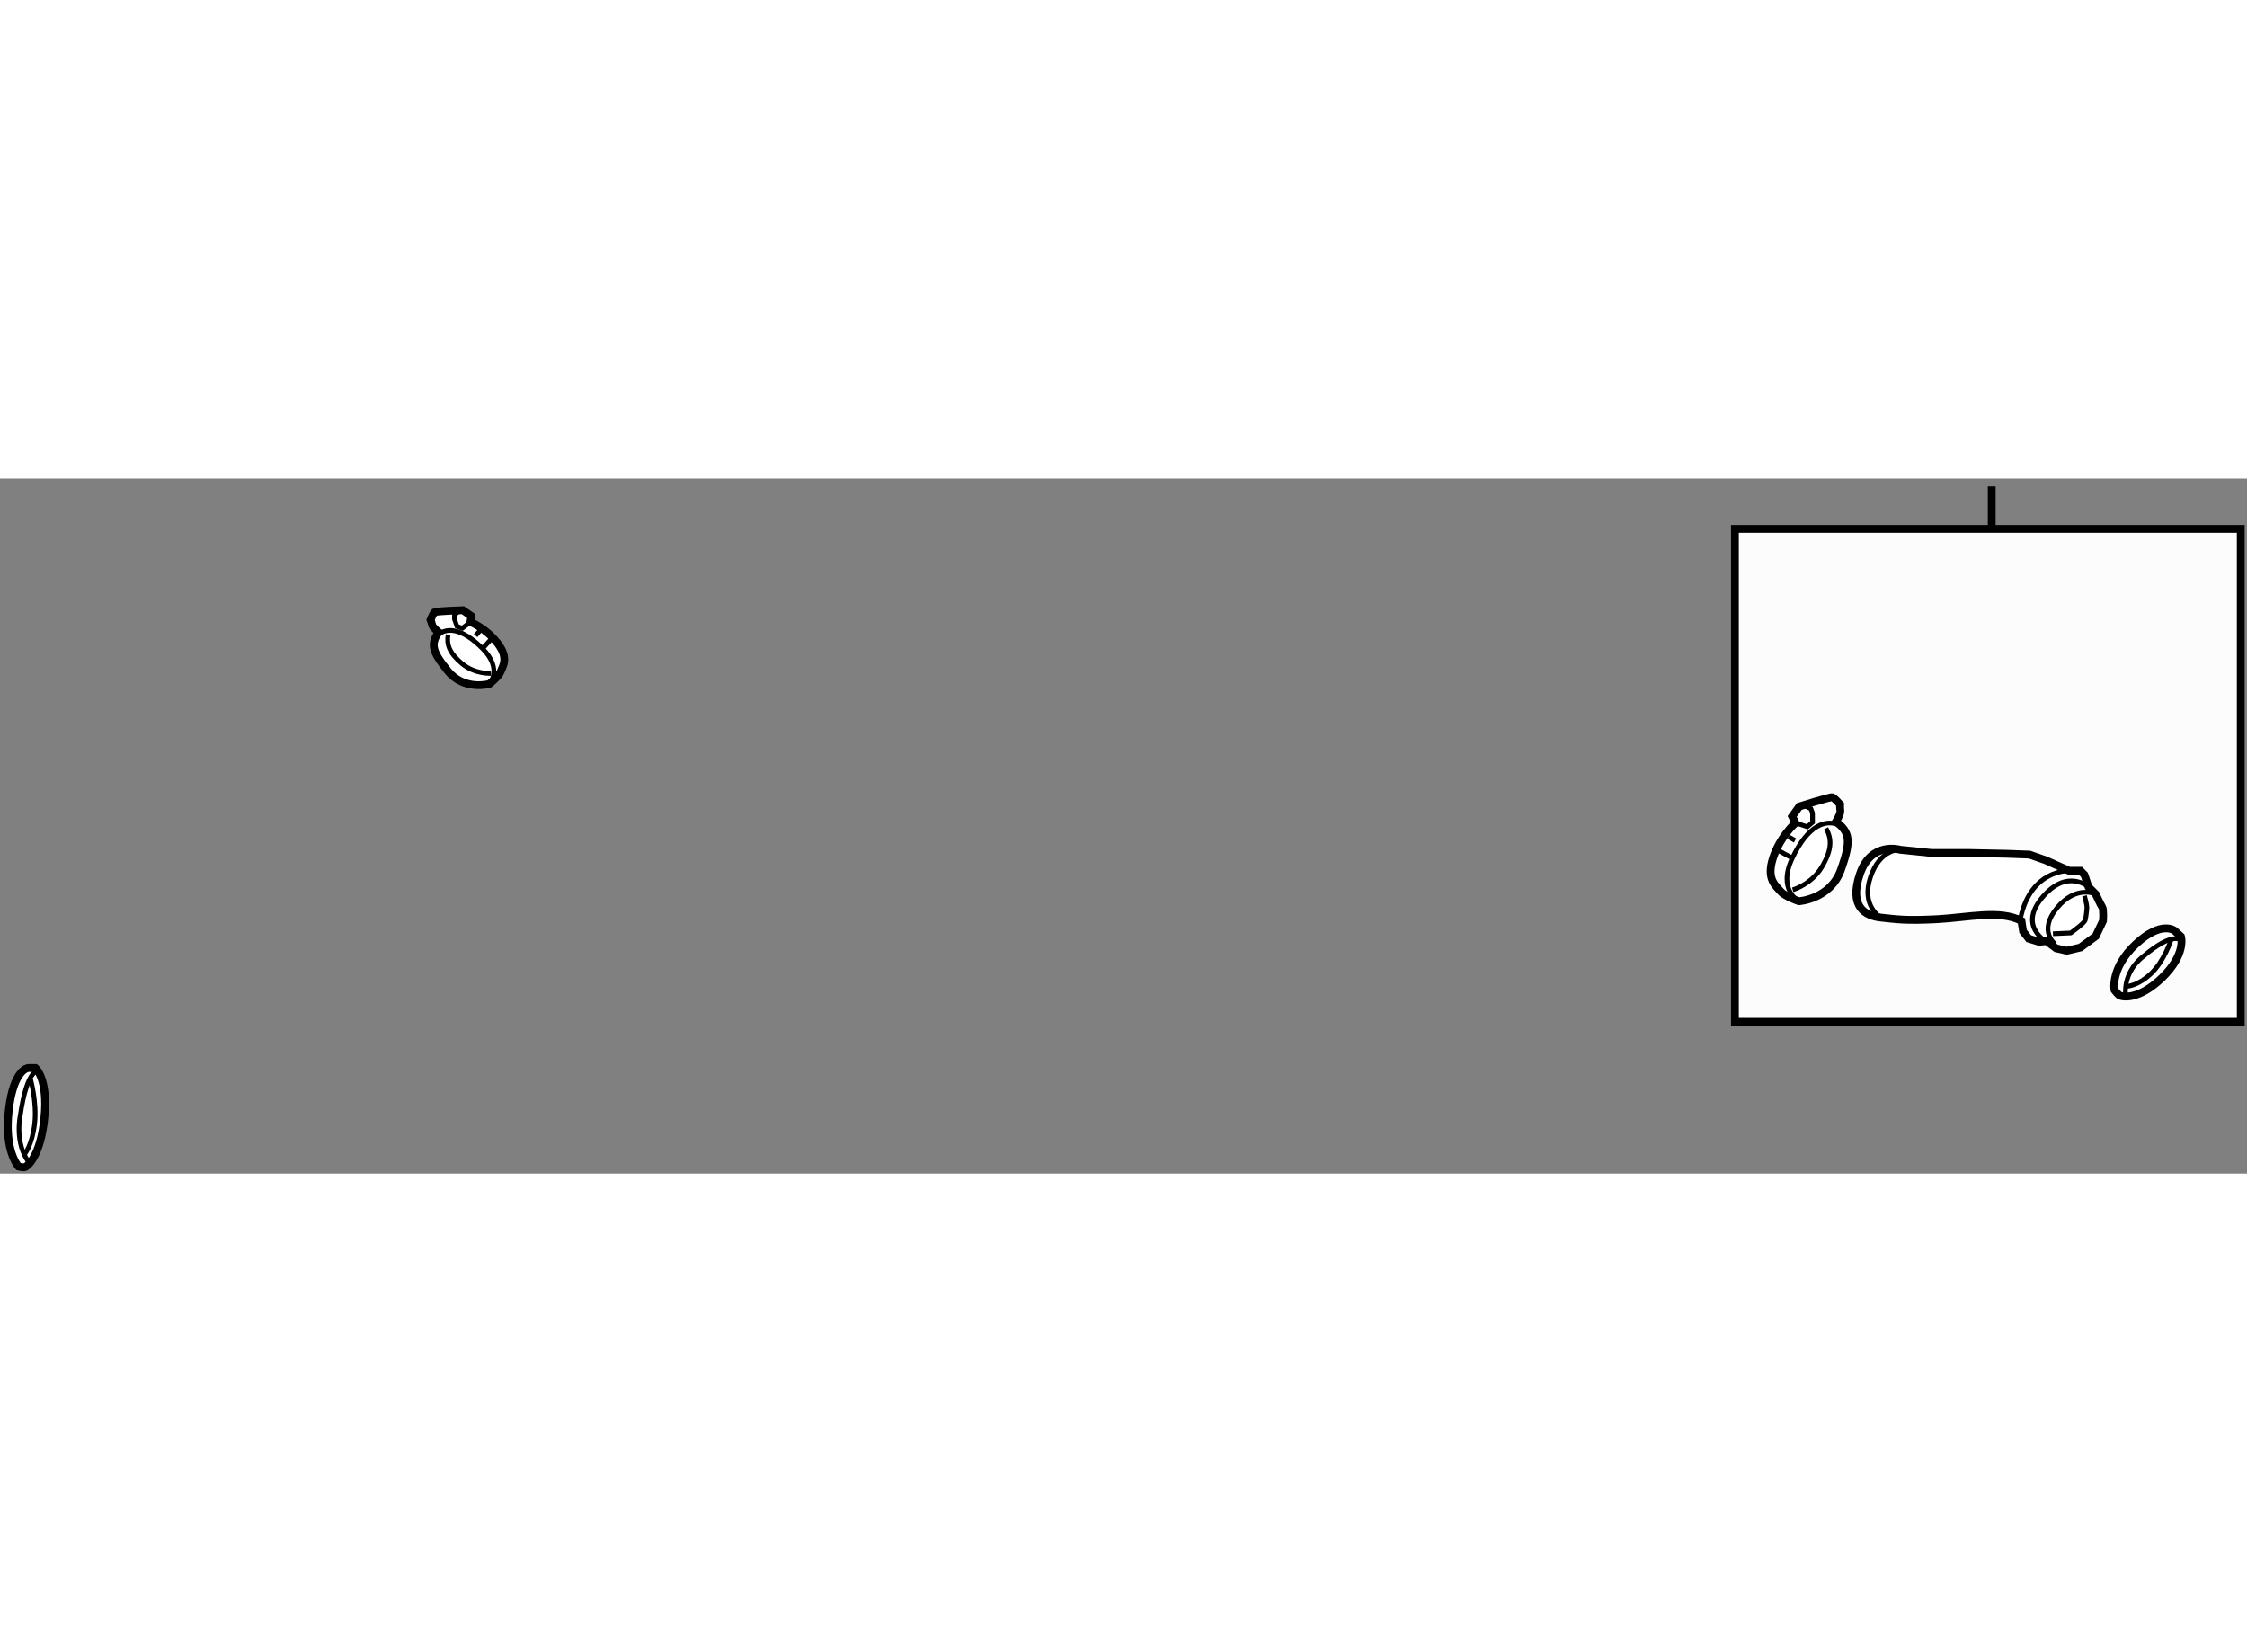
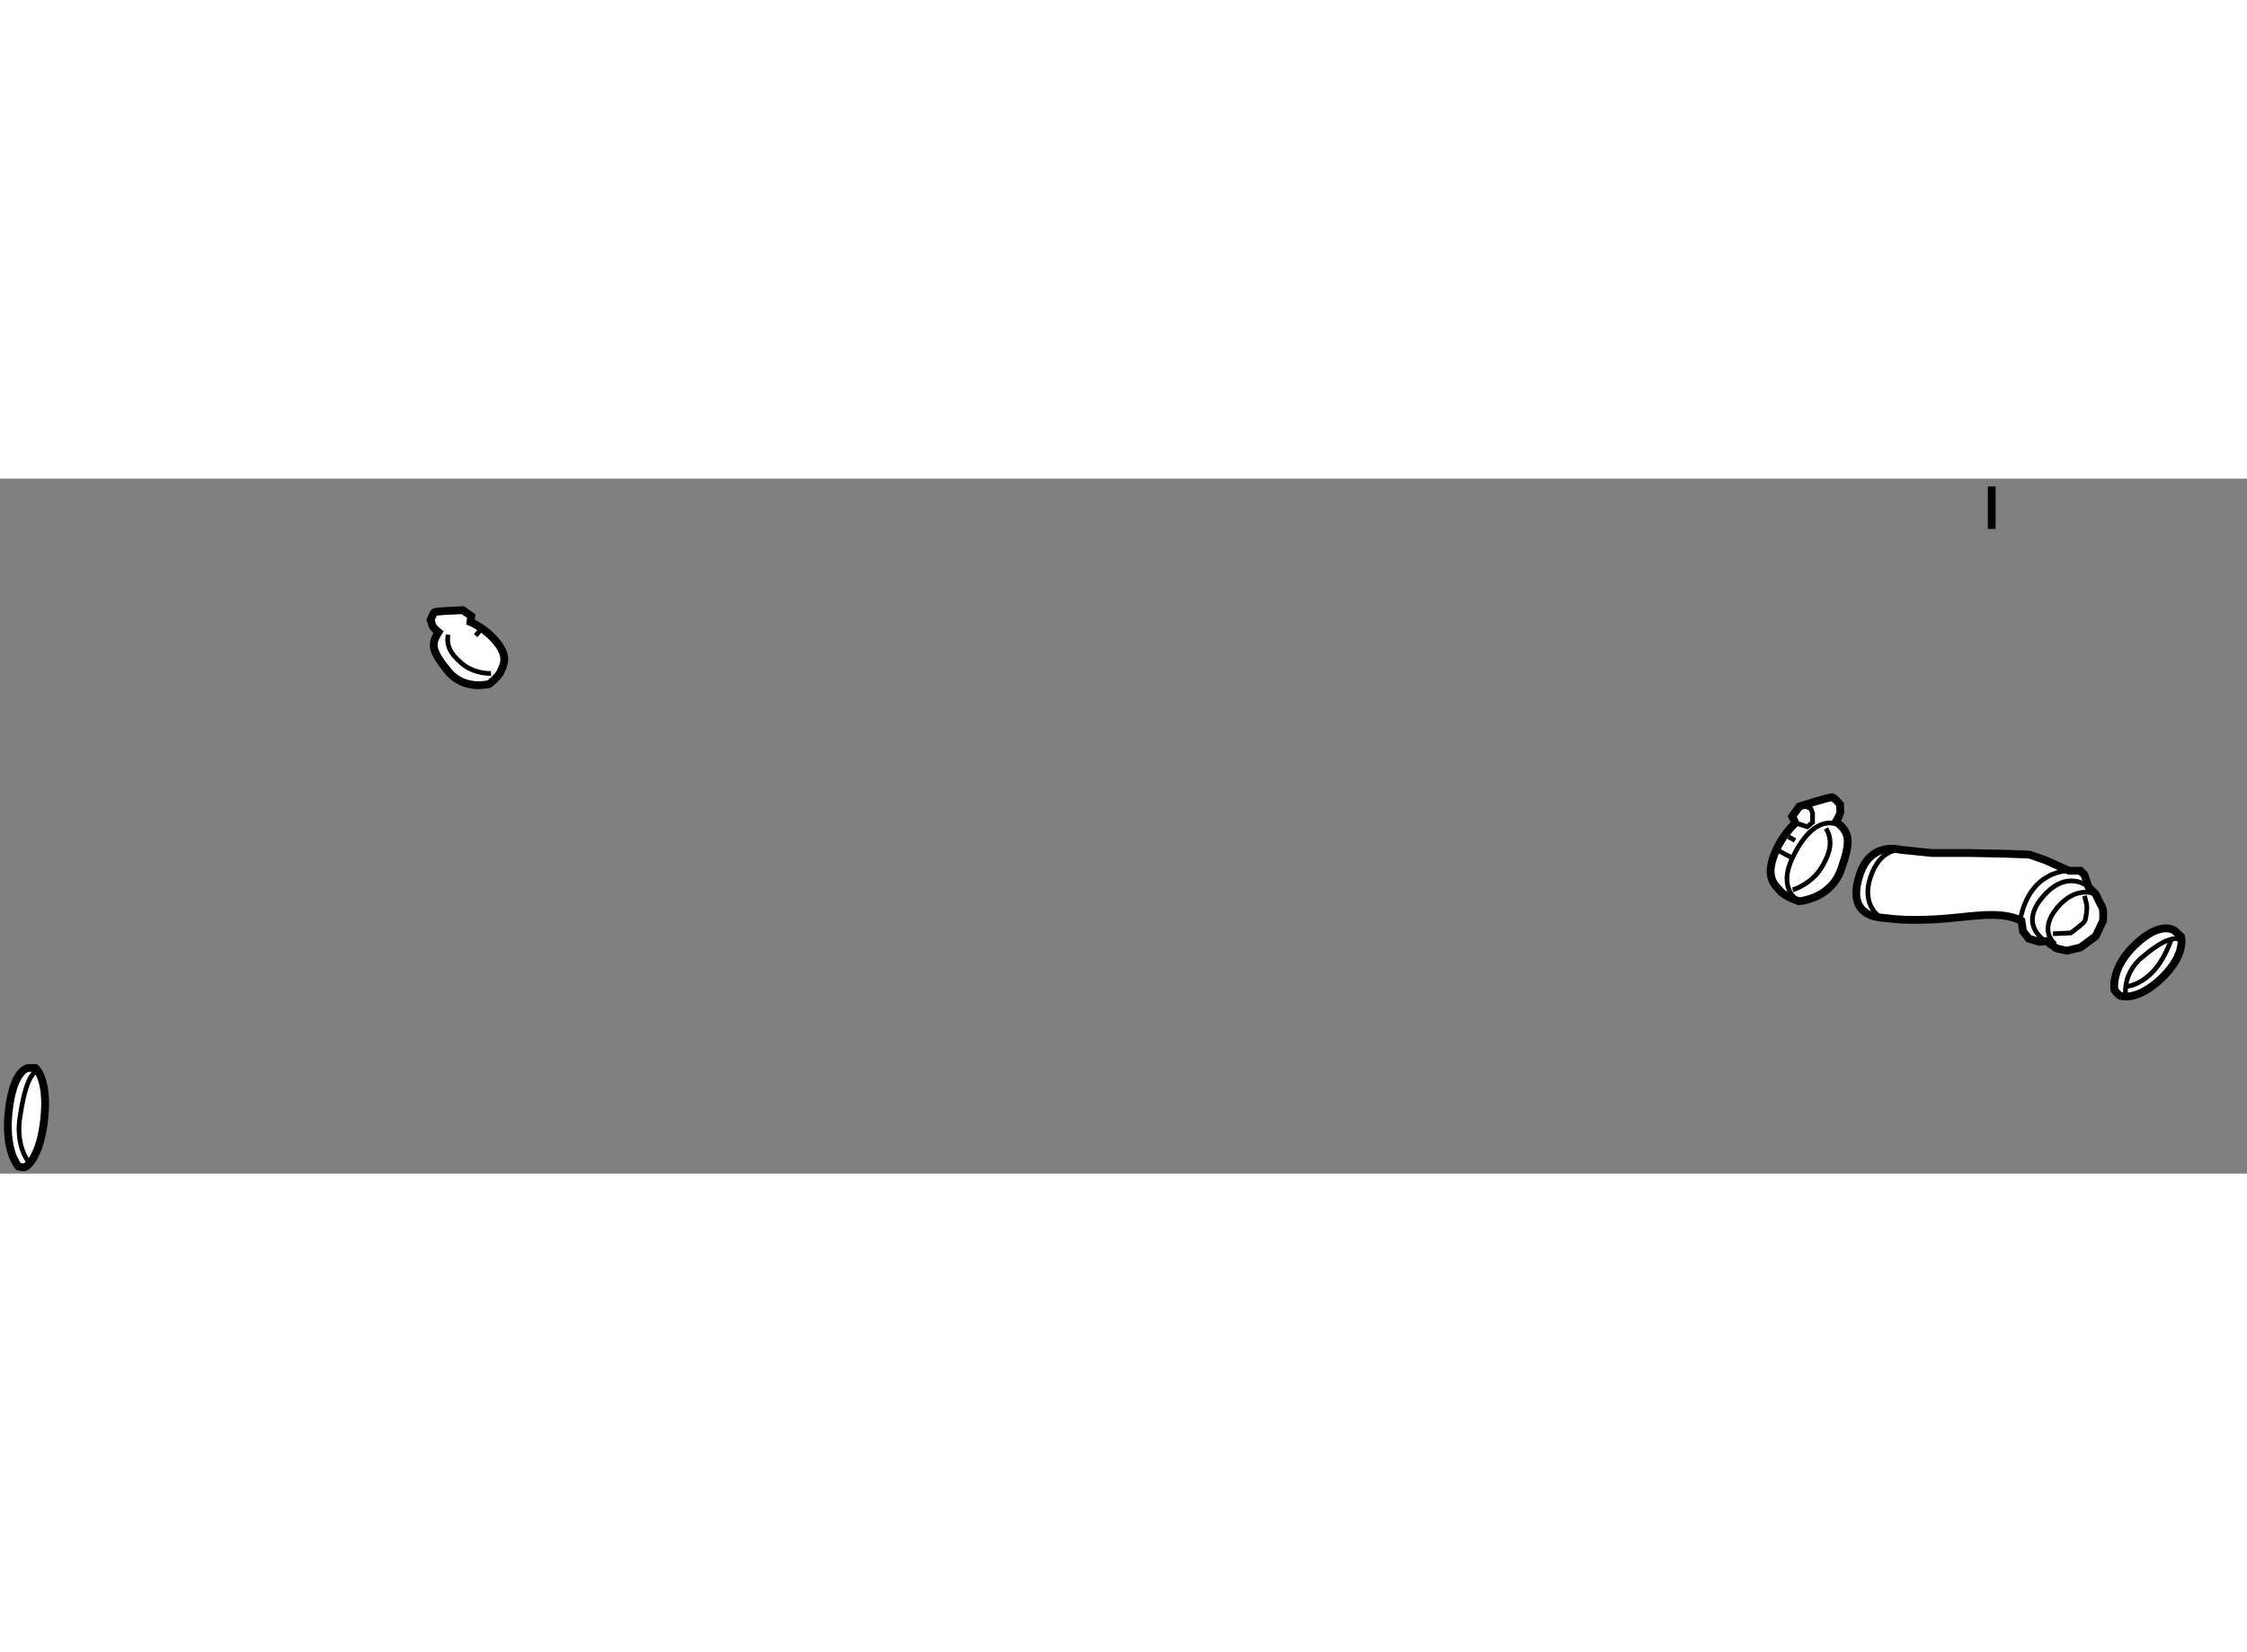
<svg xmlns="http://www.w3.org/2000/svg" version="1.1" x="0px" y="0px" width="244.8px" height="180px" viewBox="20.846 126.548 143.733 44.454" enable-background="new 0 0 244.8 180" xml:space="preserve">
  <rect x="20.846" y="126.548" width="143.733" height="44.454" fill="#808080" stroke="none" />
  <g>
-     <rect x="131.823" y="129.766" fill="#FCFCFC" stroke="#000000" stroke-width="0.5" width="32.356" height="31.529" />
    <line fill="none" stroke="#000000" stroke-width="0.5" x1="148.25" y1="129.766" x2="148.25" y2="127.048" />
  </g>
  <g>
    <path fill="#FFFFFF" stroke="#000000" stroke-width="0.5" d="M142.402,150.288c0,0-1.859-0.568-2.583,1.55     c-0.723,2.117,0.361,2.687,1.343,2.789c0.982,0.104,1.55,0.206,3.565,0.104c2.015-0.104,4.029-0.619,5.424,0.104l0.104,0.671     l0.361,0.465l0.672,0.207l0.465-0.052l0.62,0.465l0.672,0.155l0.878-0.206l0.981-0.724l0.465-0.981c0,0,0.051-0.724-0.052-0.879     c-0.103-0.154-0.413-0.825-0.413-0.825l-0.465-0.465l-0.259-0.775l-0.258-0.259H153.2l-1.499-0.671l-1.032-0.362l-1.395-0.052     l-2.428-0.051h-2.43L142.402,150.288z" />
    <path fill="none" stroke="#000000" stroke-width="0.3" d="M153.2,151.631c0,0-2.428-0.104-3.1,2.996" />
    <path fill="none" stroke="#000000" stroke-width="0.3" d="M154.44,152.665c0,0-1.395-1.24-2.997,0.723     c-1.602,1.963,0.568,2.944,0.568,2.944" />
    <path fill="none" stroke="#000000" stroke-width="0.3" d="M154.905,153.13c0,0-1.239-0.62-2.479,0.878     c-1.24,1.497-0.104,2.324-0.104,2.324" />
    <path fill="none" stroke="#000000" stroke-width="0.3" d="M142.402,150.288c0,0-1.291-0.104-1.91,1.757     c-0.62,1.859,0.67,2.582,0.67,2.582" />
    <path fill="none" stroke="#000000" stroke-width="0.3" d="M152.167,155.66l1.137-0.051c0,0,0.878-0.62,0.93-0.827     s0.104-0.672,0.104-0.827c0-0.154-0.155-0.723-0.155-0.723" />
  </g>
  <g>
    <path fill="#FFFFFF" stroke="#000000" stroke-width="0.5" d="M159.954,155.472l0.402,0.366c0,0,0.354,1.107-1.195,2.623     c-1.557,1.508-2.638,1.239-2.773,1.117c-0.137-0.121-0.286-0.318-0.286-0.318s-0.285-1.397,1.371-2.942     C159.126,154.777,159.954,155.472,159.954,155.472z" />
    <path fill="none" stroke="#000000" stroke-width="0.3" d="M160.424,156.141c0,0-0.461-0.781-2.55,1.026     c0,0-1.205,0.872-1.059,2.444" />
    <path fill="none" stroke="#000000" stroke-width="0.3" d="M159.709,156.085c0,0-0.434,1.34-1.276,2.13     c-0.84,0.791-1.538,0.809-1.538,0.809" />
  </g>
  <g>
    <path fill="#FFFFFF" stroke="#000000" stroke-width="0.5" d="M22.649,164.248h0.465c0,0,0.826,0.673,0.568,3.204     c-0.258,2.53-1.137,3.15-1.292,3.15s-0.361-0.051-0.361-0.051s-0.93-0.982-0.619-3.617     C21.719,164.3,22.649,164.248,22.649,164.248z" />
    <path fill="none" stroke="#000000" stroke-width="0.3" d="M23.32,164.455c0,0-0.723-0.312-1.188,2.893     c0,0-0.362,1.705,0.567,2.945" />
-     <path fill="none" stroke="#000000" stroke-width="0.3" d="M22.804,164.972c0,0,0.413,1.497,0.258,2.841     c-0.155,1.345-0.62,1.912-0.62,1.912" />
  </g>
  <g>
    <path fill="#FFFFFF" stroke="#000000" stroke-width="0.5" d="M138.289,148.486c0,0,0.308-0.491,0.279-0.699     c-0.03-0.207-0.017-0.4-0.017-0.4s-0.356-0.411-0.491-0.458c-0.133-0.041-2.116,0.588-2.116,0.588l-0.458,0.639l0.21,0.414     c0,0-0.979,0.863-1.434,2.242c-0.452,1.381,0.199,1.794,0.483,2.135c0.284,0.339,1.174,0.633,1.174,0.633s2.018-0.125,2.691-2.025     C139.289,149.653,139.151,149.166,138.289,148.486z" />
    <path fill="none" stroke="#000000" stroke-width="0.3" d="M135.92,153.579c0,0-1.396-0.705-0.424-2.757     c0.971-2.05,2.154-2.646,3.222-1.997" />
    <polyline fill="none" stroke="#000000" stroke-width="0.3" points="135.696,148.569 136.452,148.818 136.79,148.534      136.788,147.942 136.683,147.661 136.341,147.5   " />
    <line fill="none" stroke="#000000" stroke-width="0.3" x1="134.574" y1="150.322" x2="135.496" y2="150.822" />
    <line fill="none" stroke="#000000" stroke-width="0.3" x1="135.253" y1="149.46" x2="135.669" y2="149.694" />
    <path fill="none" stroke="#000000" stroke-width="0.3" d="M135.521,152.853c0,0,1.194-0.343,1.859-1.458     c0.664-1.115,0.646-1.81,0.271-2.477" />
  </g>
  <g>
    <path fill="#FFFFFF" stroke="#000000" stroke-width="0.5" d="M48.894,136.366c0,0-0.375-0.296-0.409-0.468     c-0.033-0.169-0.097-0.314-0.097-0.314s0.166-0.422,0.258-0.492c0.092-0.072,1.809-0.128,1.809-0.128l0.534,0.373l-0.049,0.38     c0,0,0.997,0.404,1.731,1.356c0.733,0.951,0.338,1.453,0.21,1.794c-0.126,0.345-0.738,0.816-0.738,0.816s-1.607,0.458-2.655-0.838     C48.439,137.55,48.409,137.134,48.894,136.366z" />
-     <path fill="none" stroke="#000000" stroke-width="0.3" d="M52.143,139.684c0,0,0.894-0.933-0.429-2.264     c-1.32-1.33-2.407-1.471-3.062-0.669" />
-     <polyline fill="none" stroke="#000000" stroke-width="0.3" points="50.94,135.717 50.418,136.119 50.075,135.993 49.915,135.53      49.918,135.283 50.14,135.063   " />
-     <line fill="none" stroke="#000000" stroke-width="0.3" x1="52.295" y1="136.775" x2="51.714" y2="137.42" />
    <line fill="none" stroke="#000000" stroke-width="0.3" x1="51.53" y1="136.291" x2="51.27" y2="136.589" />
    <path fill="none" stroke="#000000" stroke-width="0.3" d="M52.256,139.008c0,0-1.029,0.061-1.854-0.624     c-0.822-0.686-1-1.233-0.893-1.855" />
  </g>
</svg>